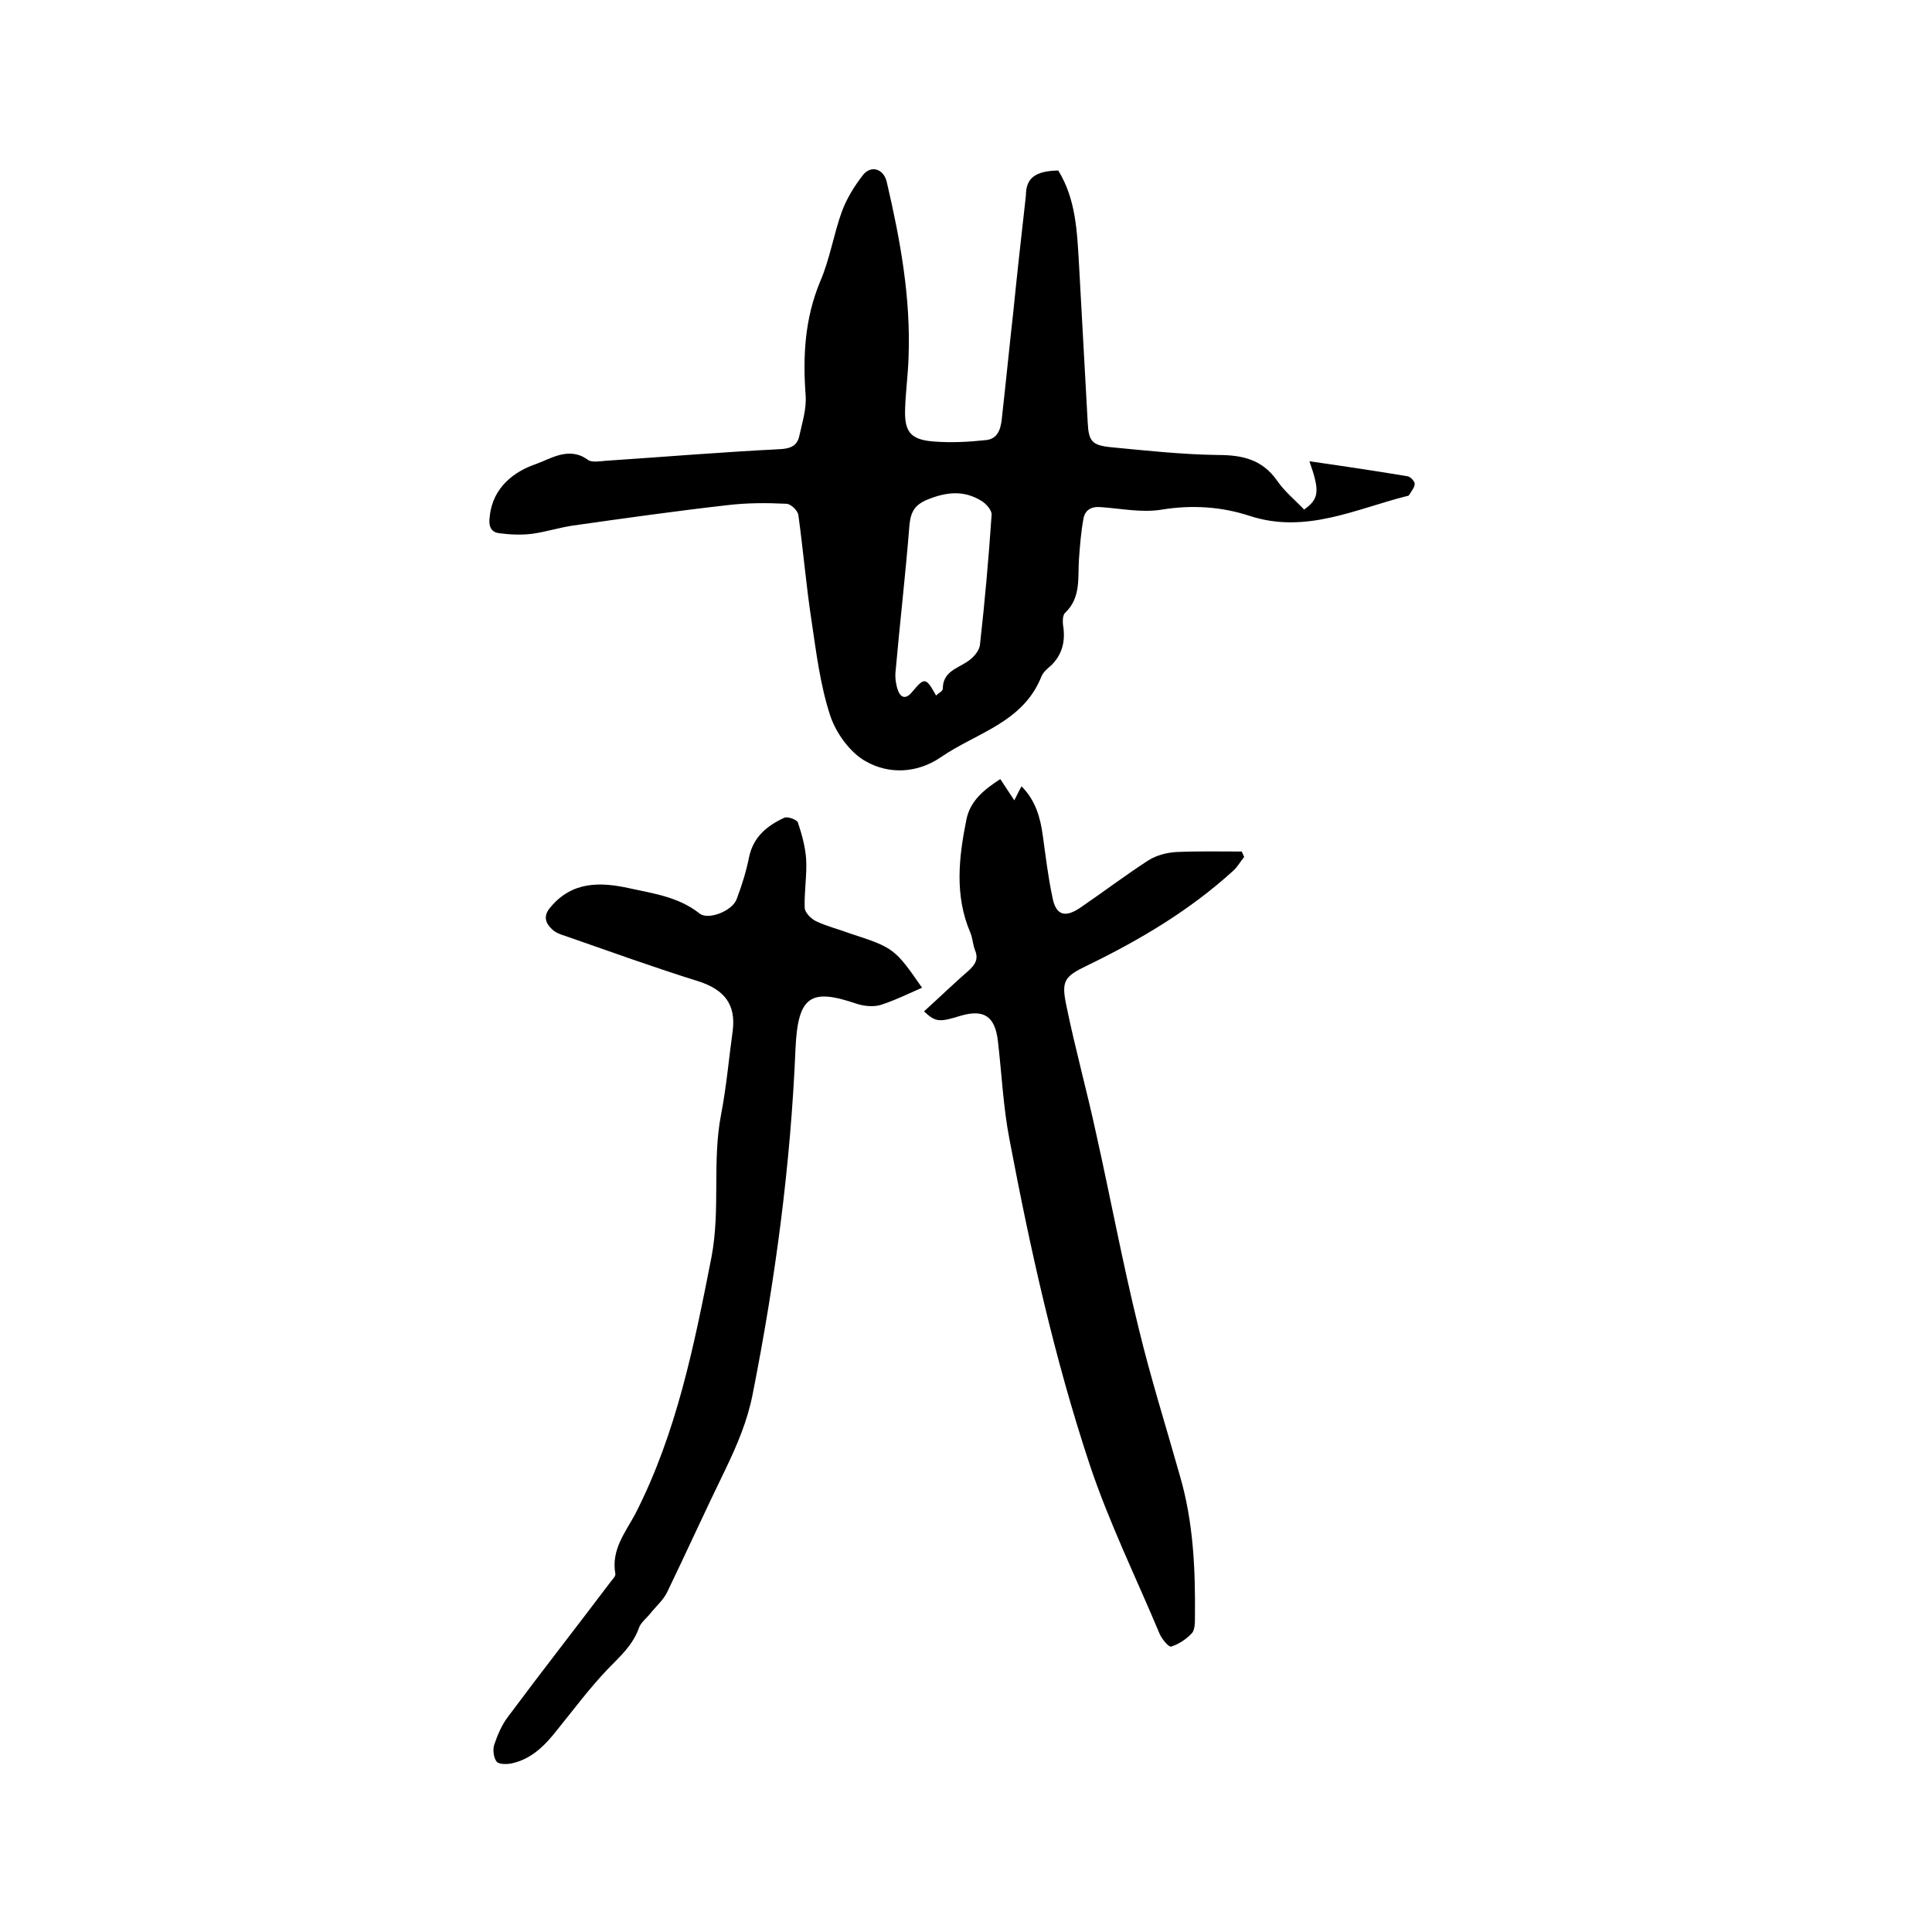
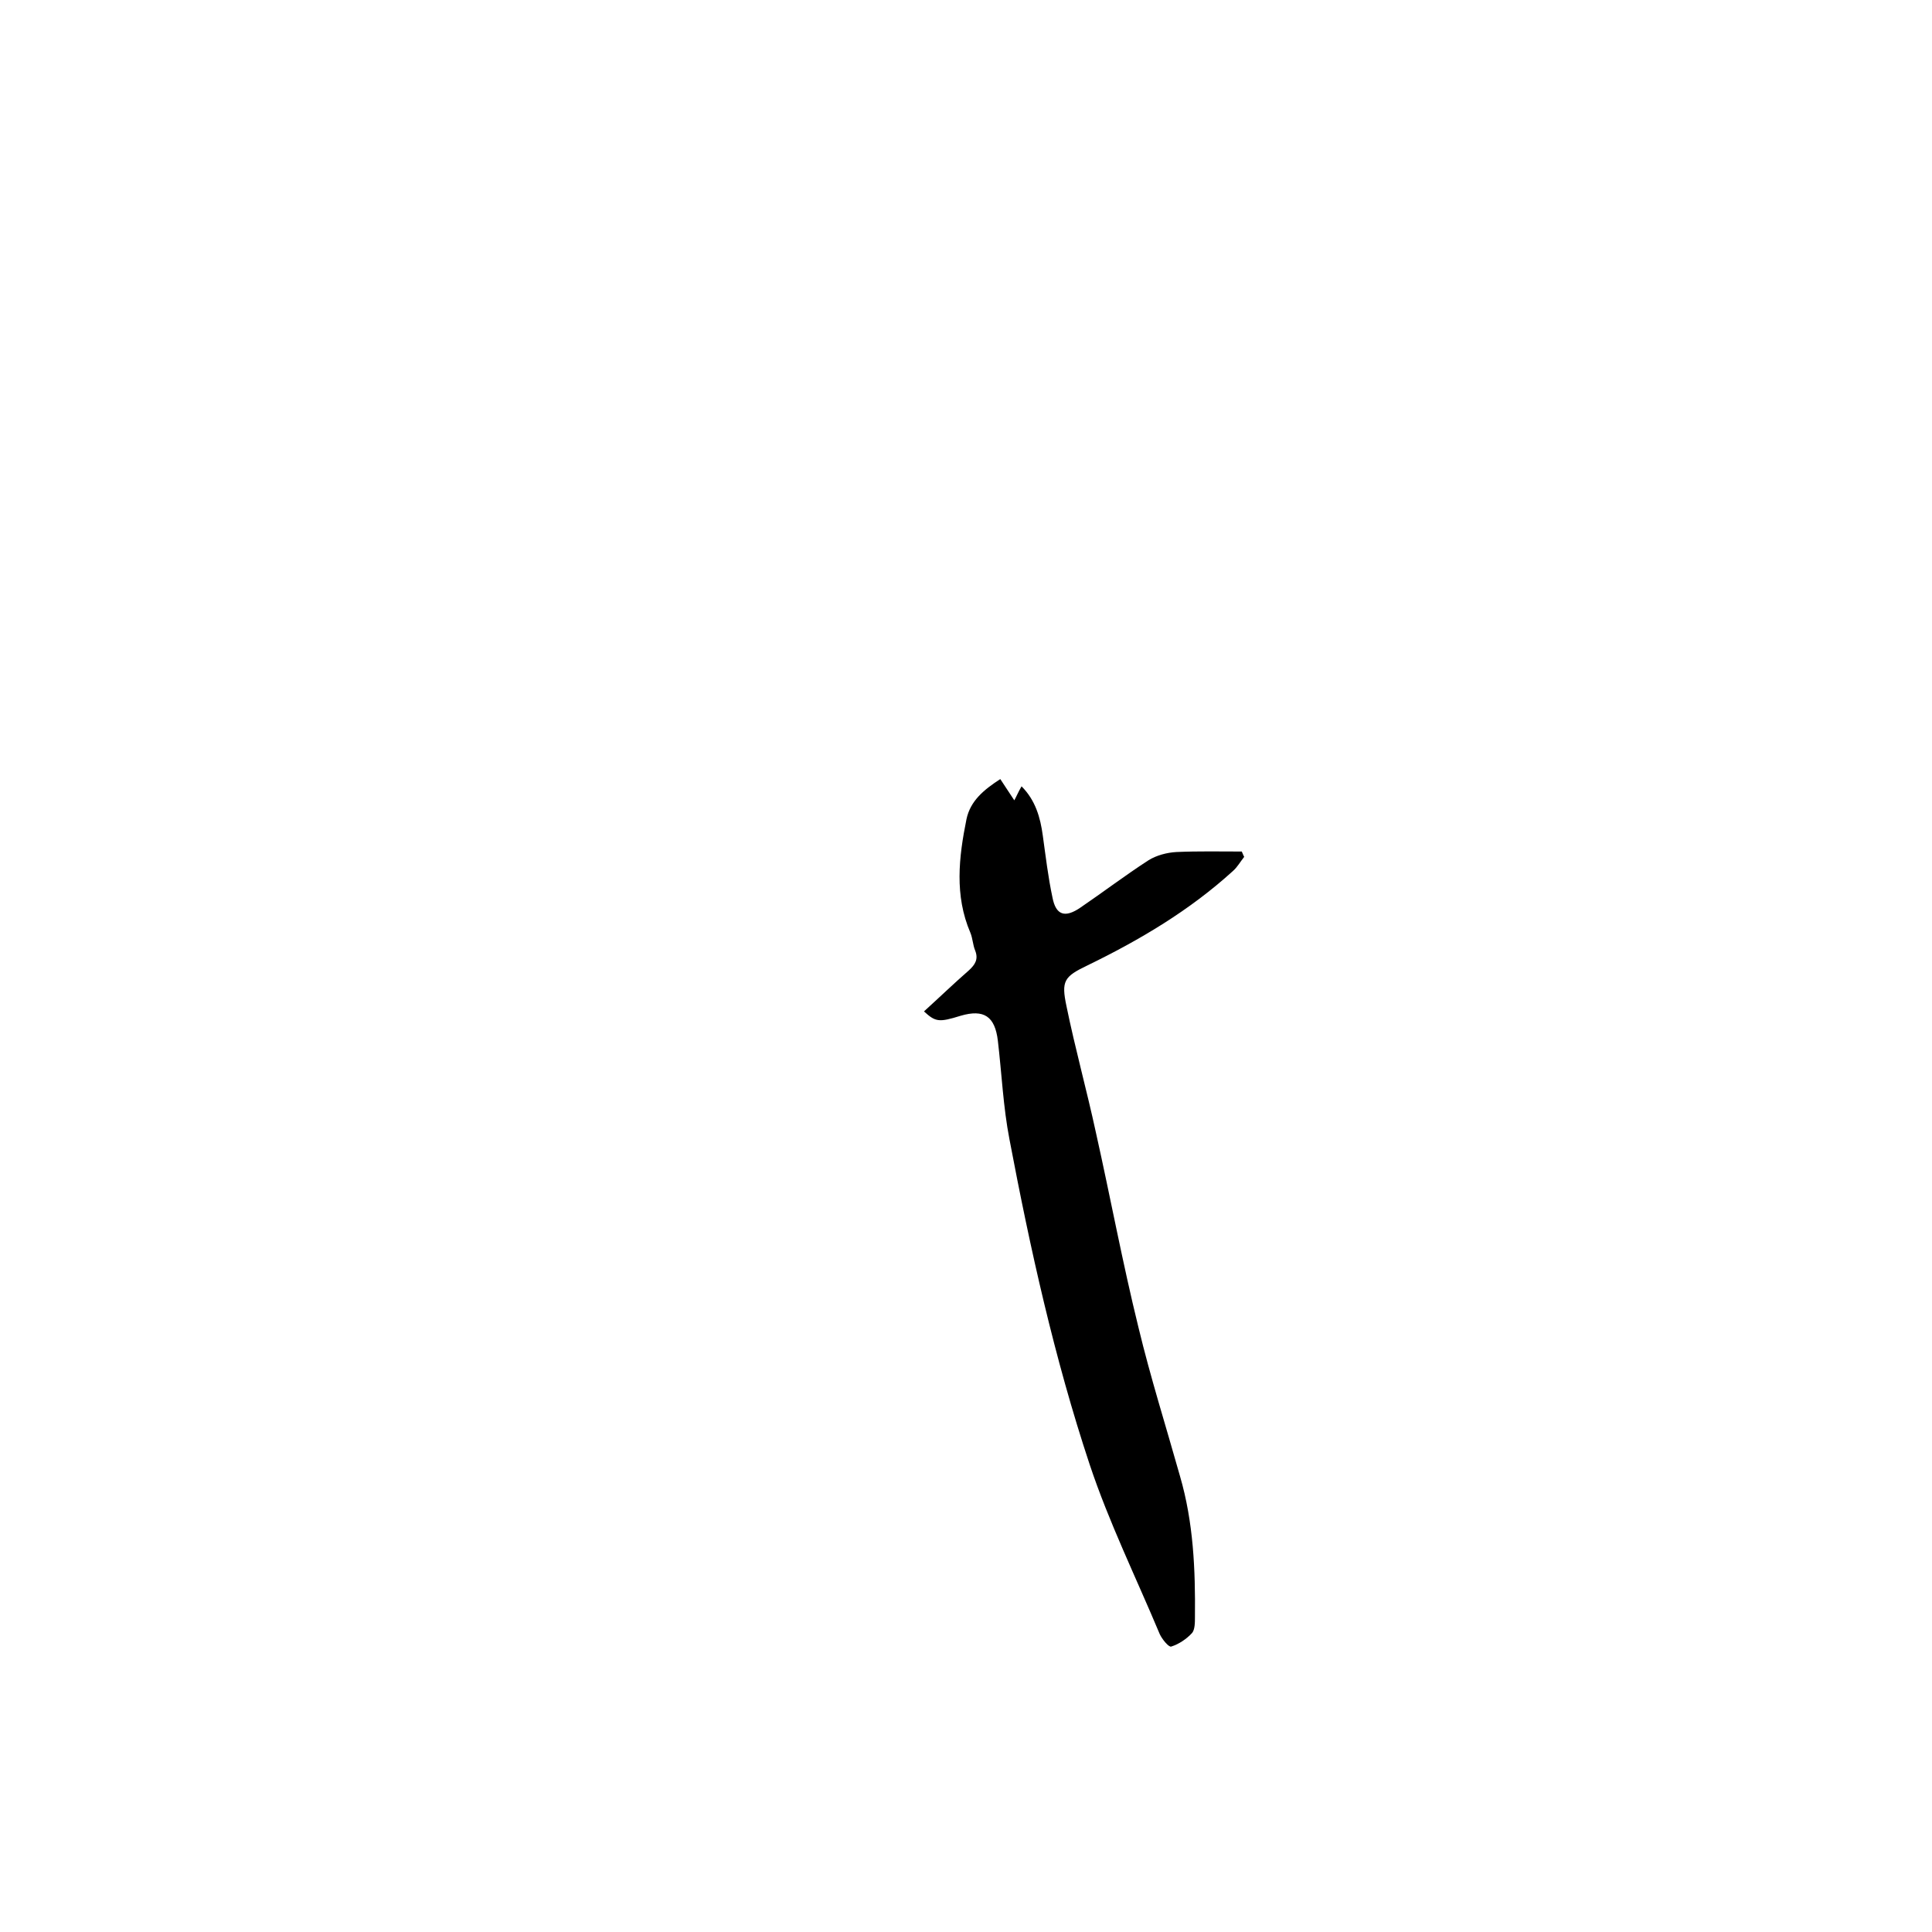
<svg xmlns="http://www.w3.org/2000/svg" enable-background="new 0 0 400 400" viewBox="0 0 400 400">
-   <path d="m219.1 35.3c3.7 6 3.9 12.8 4.3 19.5.6 10.9 1.2 21.8 1.8 32.7.2 3.8.8 4.7 4.9 5.1 7.3.7 14.7 1.5 22 1.6 5.1 0 9.2.9 12.3 5.3 1.5 2.2 3.7 4 5.6 6 3.1-2.2 3.3-3.8 1.1-10 7 1 13.7 2 20.3 3.1.6.1 1.5 1 1.5 1.6 0 .7-.7 1.5-1.1 2.2-.1.2-.3.3-.5.3-10.7 2.7-21 7.9-32.6 4.1-5.8-1.9-11.9-2.3-18.1-1.3-4.1.7-8.4-.2-12.6-.5-2.1-.2-3.4.6-3.7 2.5-.5 2.7-.7 5.4-.9 8.1-.3 3.9.5 8.1-2.9 11.3-.6.6-.5 2.2-.3 3.3.3 2.9-.4 5.4-2.5 7.5-.8.7-1.7 1.4-2.1 2.4-3.8 9.5-13.4 11.6-20.7 16.6-4.9 3.4-10.8 3.7-15.7.9-3.2-1.8-6.1-5.8-7.3-9.4-2.1-6.4-2.9-13.1-3.9-19.8-1.1-7.2-1.7-14.5-2.7-21.7-.1-1-1.6-2.4-2.5-2.4-4.1-.2-8.2-.2-12.3.3-10.6 1.2-21.2 2.7-31.8 4.2-2.8.4-5.6 1.3-8.4 1.7-2.3.3-4.6.2-6.9-.1-1.8-.2-2.3-1.5-2-3.5.6-6 5.1-9.3 9.5-10.8 2.9-1 6.9-3.8 10.8-.9.8.6 2.5.3 3.7.2 12-.8 24-1.8 36-2.4 2.4-.1 3.7-.8 4.1-2.8.6-2.7 1.5-5.6 1.3-8.3-.6-8.1-.2-15.9 3-23.6 2-4.6 2.8-9.8 4.5-14.5 1-2.7 2.6-5.3 4.4-7.6 1.7-2.1 4.3-1.2 4.9 1.5 2.8 12 5 24 4.5 36.4-.1 3.5-.6 7-.7 10.4-.2 4.8 1 6.5 5.8 6.9 3.7.3 7.4.1 11.1-.3 2.7-.4 3-3 3.2-5.2.8-7.1 1.5-14.3 2.3-21.4.8-8 1.7-16 2.6-24 0-3.7 2-5.1 6.7-5.2zm-25.3 108.7c.5-.5 1.4-.9 1.4-1.4 0-3.4 2.7-4.1 4.9-5.5 1.3-.8 2.7-2.3 2.8-3.7 1-8.9 1.8-17.9 2.4-26.8.1-.9-1.1-2.3-2.1-2.9-3.6-2.2-7.1-1.9-11.1-.3-2.7 1.1-3.5 2.5-3.8 5.2-.8 10.2-2 20.4-2.9 30.6-.1 1.2.1 2.6.5 3.7.7 1.9 1.9 1.7 3 .3 2.5-3 2.8-3 4.9.8z" />
  <path d="m191.3 209.4c3.2-2.9 6.2-5.8 9.3-8.5 1.3-1.2 2-2.3 1.3-4.1-.5-1.2-.5-2.5-1-3.7-3.3-7.7-2.4-15.6-.8-23.5.8-3.8 3.6-6.1 7-8.3 1 1.5 1.9 2.9 2.9 4.4.4-.7.8-1.7 1.5-2.9 2.9 2.9 3.9 6.5 4.4 10.2.6 4.3 1.1 8.6 2 12.8.7 3.7 2.6 4.3 5.8 2.1 4.7-3.2 9.3-6.7 14.1-9.8 1.6-1 3.8-1.6 5.8-1.7 4.5-.2 9-.1 13.5-.1.2.4.3.8.5 1.1-.8 1-1.4 2.1-2.3 2.9-9 8.2-19.3 14.3-30.2 19.6-4.8 2.3-5.4 3.2-4.3 8.4 1.8 8.8 4.2 17.4 6.1 26.2 3 13.4 5.5 26.9 8.8 40.3 2.5 10.4 5.7 20.5 8.6 30.8 2.8 9.6 3.2 19.4 3.1 29.2 0 1.1 0 2.6-.6 3.3-1.1 1.2-2.7 2.3-4.3 2.8-.5.2-1.9-1.5-2.4-2.6-4.9-11.7-10.5-23.1-14.5-35.1-7.3-22-12.3-44.6-16.6-67.3-1.3-6.7-1.6-13.6-2.4-20.4-.6-5.1-2.9-6.6-7.7-5.2-4.5 1.4-5.2 1.3-7.6-.9z" />
-   <path d="m190.9 204.5c-3 1.3-5.8 2.7-8.7 3.6-1.5.4-3.4.2-4.9-.3-9.4-3.2-12.1-1.7-12.6 9.3-1 24.1-4.2 48-8.9 71.7-1.1 5.5-3.2 10.4-5.6 15.4-4.1 8.4-8 17-12.1 25.5-.8 1.6-2.3 2.9-3.5 4.4-.8 1-1.9 1.8-2.3 2.9-1.3 3.7-4 6-6.6 8.7-3.7 3.9-6.9 8.2-10.3 12.4-2.5 3.2-5.3 6.1-9.5 7-1 .2-2.7.2-3.1-.4-.6-.8-.8-2.4-.5-3.4.7-2.1 1.6-4.2 2.9-5.9 7-9.4 14.2-18.6 21.3-28 .4-.5 1-1.1.9-1.6-.9-4.9 2.1-8.6 4.1-12.3 8.6-16.8 12.2-34.9 15.8-53.2 1.9-10 .1-19.8 2-29.6 1.1-5.7 1.6-11.5 2.4-17.3.7-5.5-1.8-8.5-7-10.2-9.3-2.9-18.4-6.2-27.6-9.4-1-.3-2.1-.7-2.8-1.4-1.4-1.3-1.9-2.8-.3-4.6 4.5-5.4 10.4-5.2 16.3-3.9 5 1.1 10.2 1.8 14.5 5.2 1.8 1.5 6.8-.5 7.7-2.9 1.1-2.9 2-5.8 2.6-8.8.9-4.2 3.8-6.5 7.3-8.1.7-.3 2.6.4 2.8 1 .8 2.4 1.5 4.9 1.7 7.5.2 3.3-.4 6.7-.3 10.1 0 1 1.3 2.3 2.3 2.8 2.3 1.1 4.8 1.7 7.2 2.6 8.9 2.9 9.2 3.1 14.8 11.2z" />
</svg>